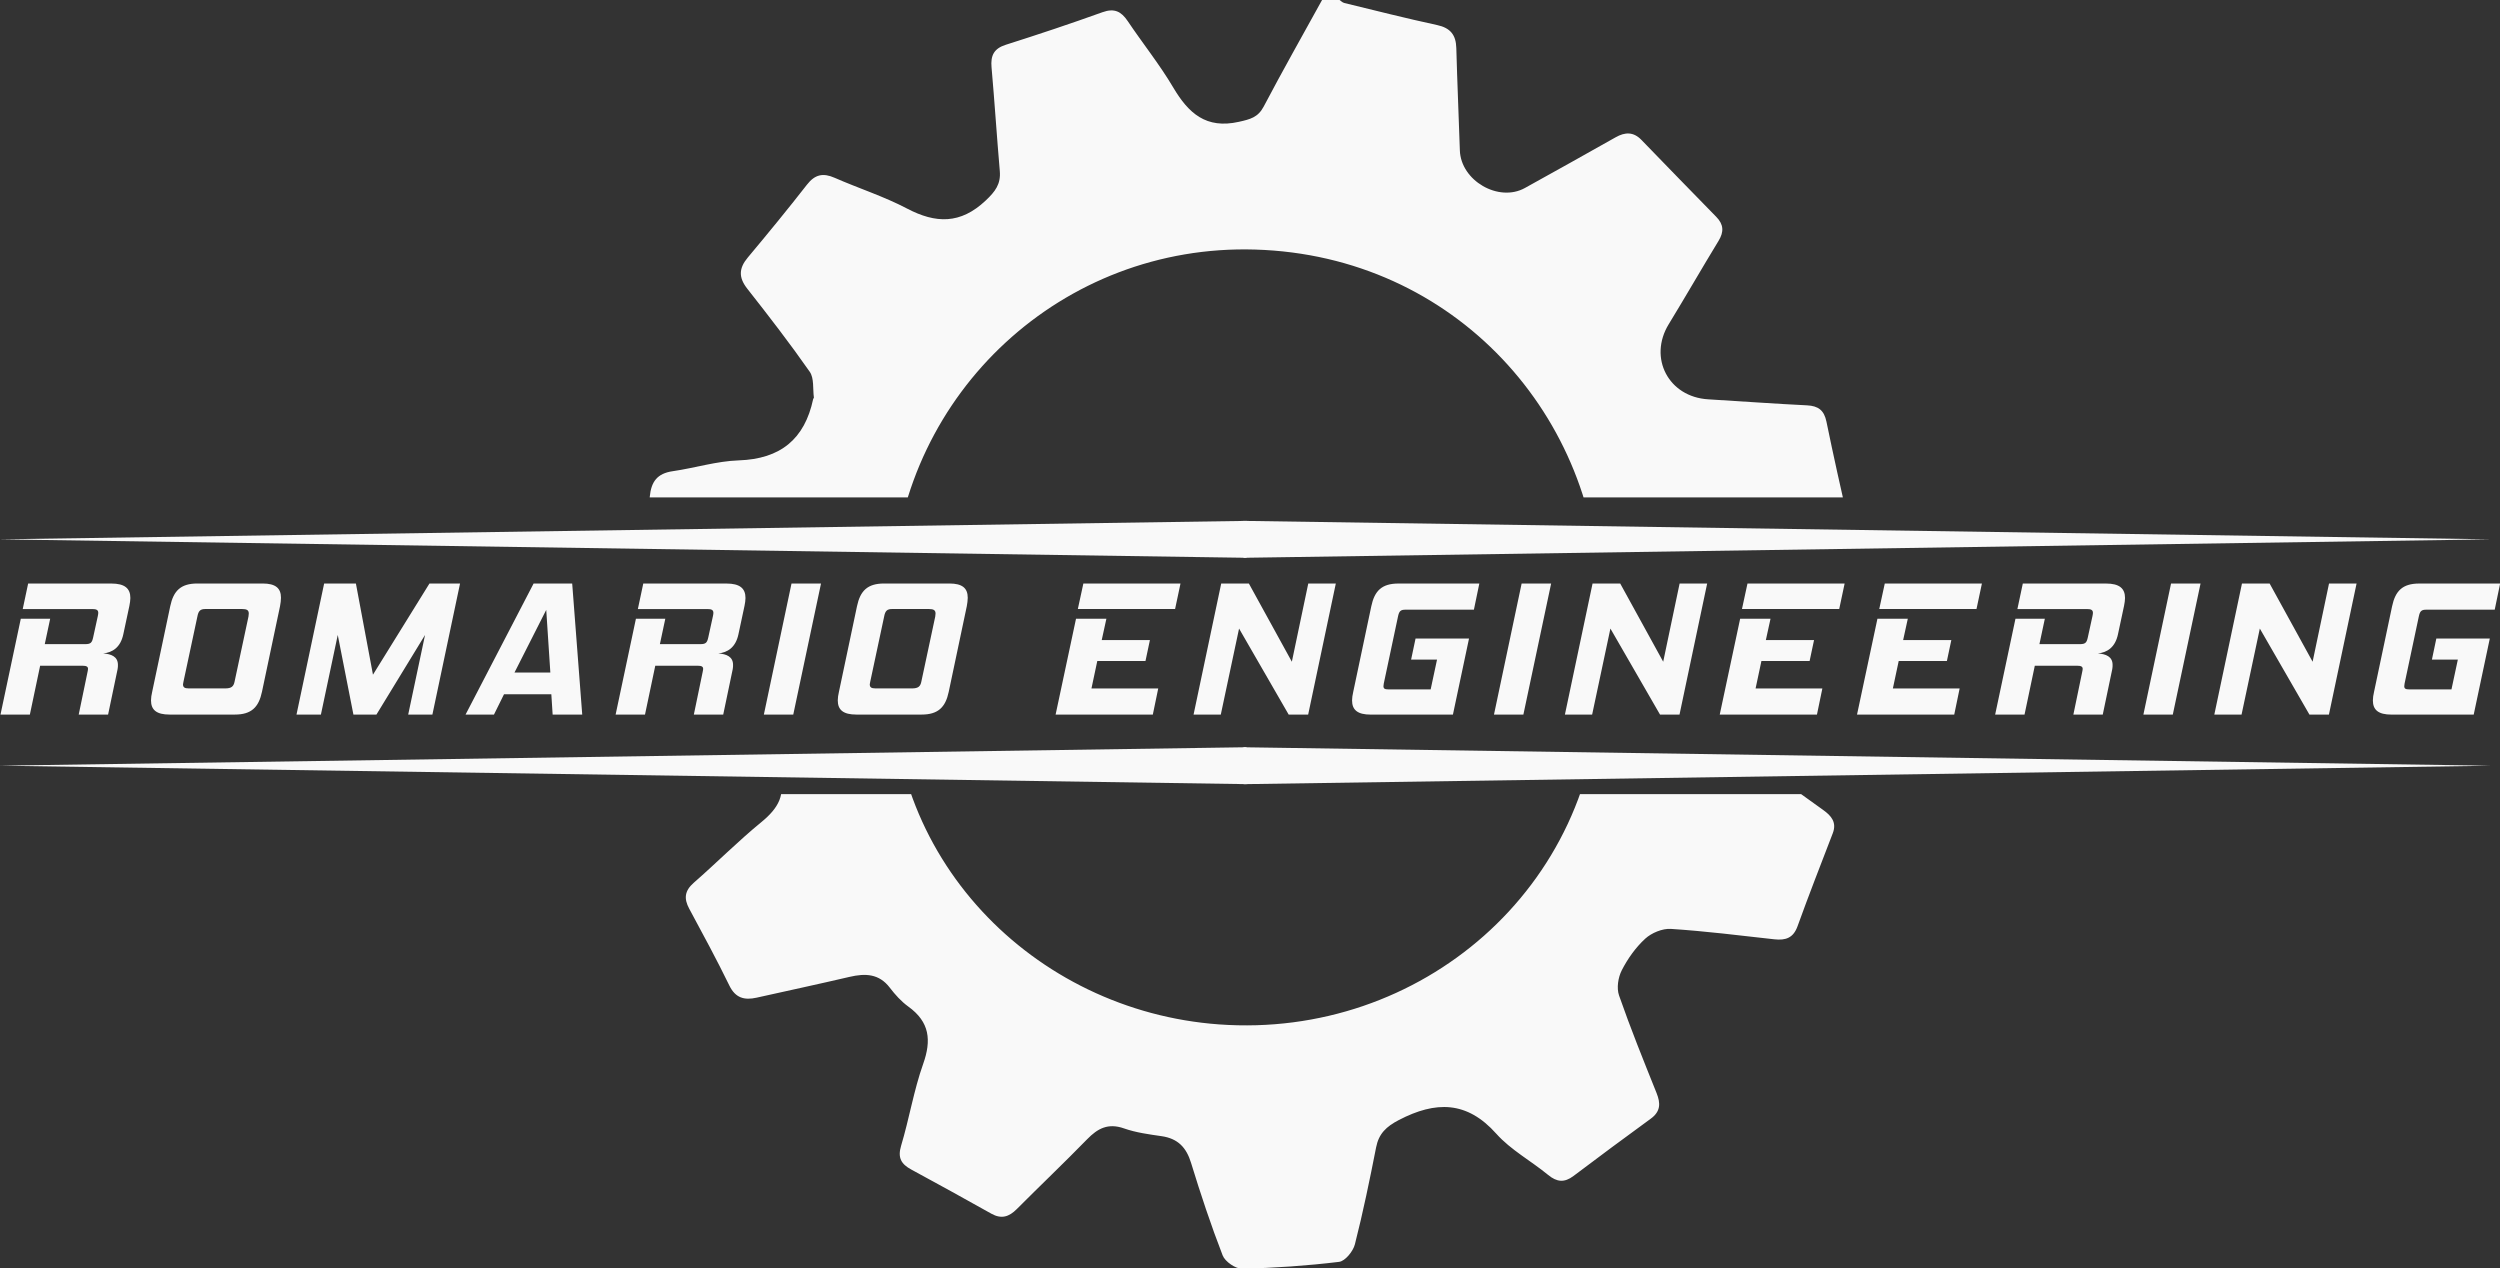
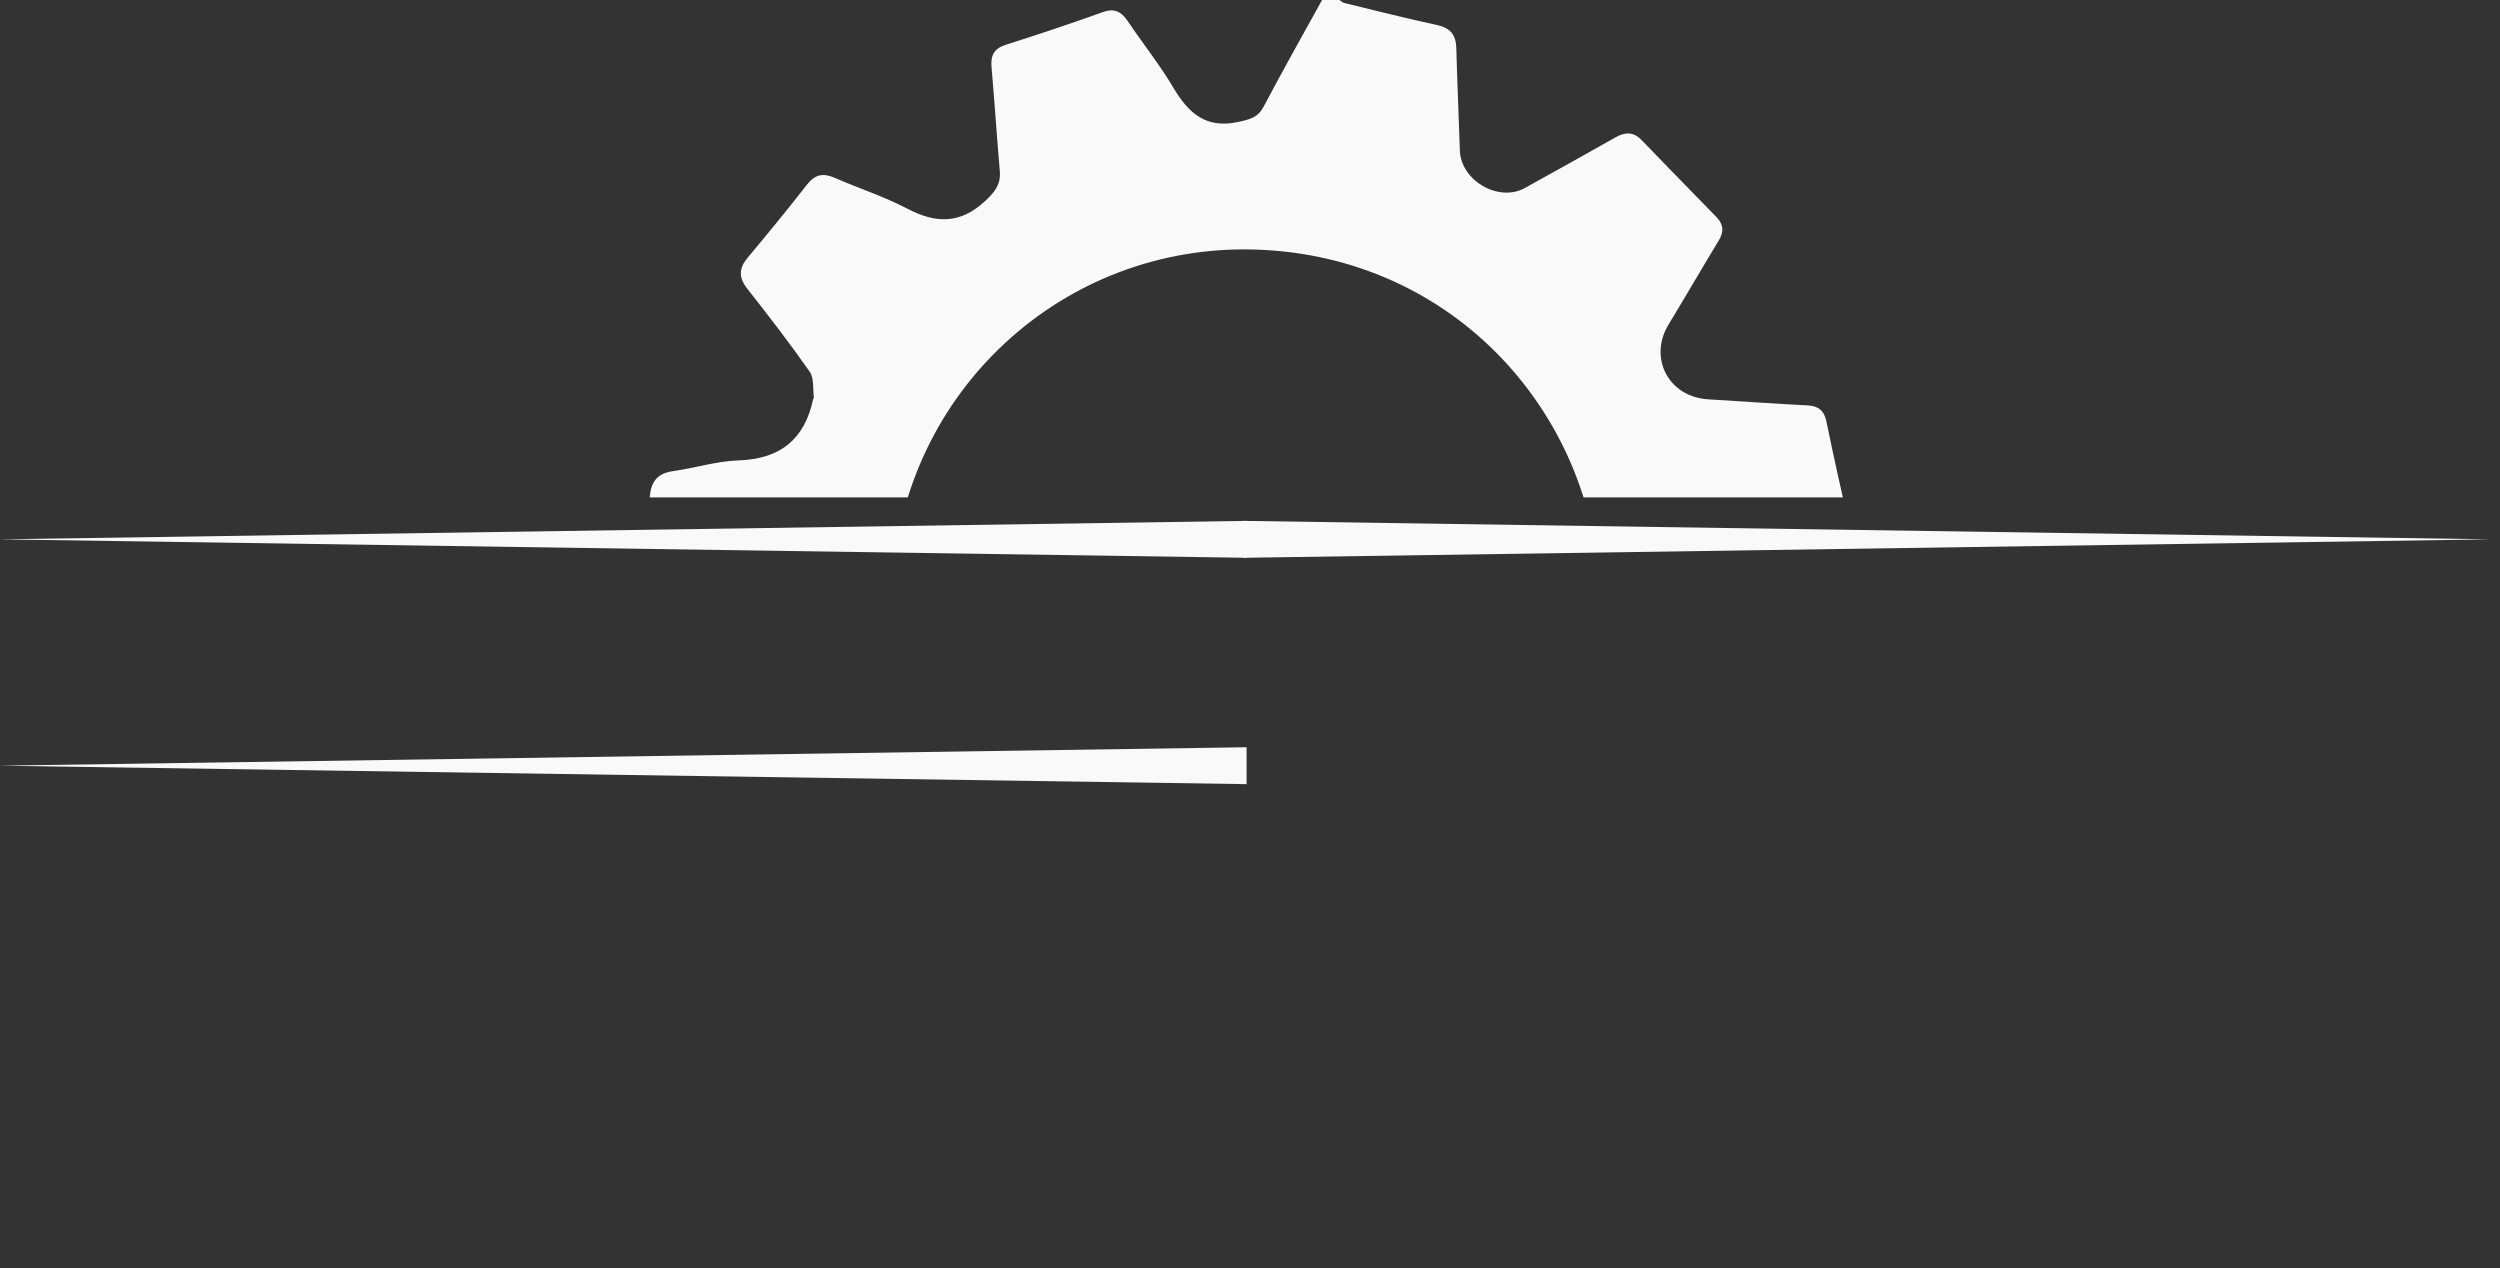
<svg xmlns="http://www.w3.org/2000/svg" xmlns:ns1="http://sodipodi.sourceforge.net/DTD/sodipodi-0.dtd" xmlns:ns2="http://www.inkscape.org/namespaces/inkscape" width="95.659mm" height="48.532mm" viewBox="0 0 95.659 48.532" version="1.1" id="svg1" ns1:docname="Romario_logo.svg" ns2:version="1.3 (0e150ed, 2023-07-21)" ns2:export-filename="Romario_logo.png" ns2:export-xdpi="96" ns2:export-ydpi="96">
  <rect x="0" y="0" width="95.659" height="48.532" fill="#333333" stroke="none" />
  <ns1:namedview id="namedview1" pagecolor="#ffffff" bordercolor="#000000" borderopacity="0.25" ns2:showpageshadow="2" ns2:pageopacity="0.0" ns2:pagecheckerboard="0" ns2:deskcolor="#d1d1d1" ns2:document-units="mm" ns2:zoom="2.2275397" ns2:cx="172.61197" ns2:cy="103.70186" ns2:window-width="1920" ns2:window-height="1027" ns2:window-x="0" ns2:window-y="25" ns2:window-maximized="1" ns2:current-layer="layer1" />
  <defs id="defs1">
    <clipPath clipPathUnits="userSpaceOnUse" id="clipPath63">
-       <path d="m 131.251,132.624 h 185.373 v 51.441 H 131.251 Z" transform="translate(-262.473,-196.324)" id="path63" />
-     </clipPath>
+       </clipPath>
    <clipPath clipPathUnits="userSpaceOnUse" id="clipPath65">
      <path d="m 131.251,216.241 h 185.373 v 55.201 H 131.251 Z" transform="translate(-262.473,-204.683)" id="path65" />
    </clipPath>
    <clipPath clipPathUnits="userSpaceOnUse" id="clipPath67">
      <path d="M 0,623.622 H 447.874 V 0 H 0 Z" transform="translate(-223.768,-213.698)" id="path67" />
    </clipPath>
    <clipPath clipPathUnits="userSpaceOnUse" id="clipPath69">
      <path d="M 0,623.622 H 447.874 V 0 H 0 Z" transform="translate(-224.106,-209.698)" id="path69" />
    </clipPath>
    <clipPath clipPathUnits="userSpaceOnUse" id="clipPath71">
-       <path d="M 0,623.622 H 447.874 V 0 H 0 Z" transform="translate(-223.768,-189.145)" id="path71" />
-     </clipPath>
+       </clipPath>
    <clipPath clipPathUnits="userSpaceOnUse" id="clipPath73">
      <path d="M 0,623.622 H 447.874 V 0 H 0 Z" transform="translate(-224.106,-185.145)" id="path73" />
    </clipPath>
  </defs>
  <g ns2:label="Layer 1" ns2:groupmode="layer" id="layer1" transform="translate(-57.15,-124.354)">
-     <path id="path7" d="m 61.286,151.696 0.364,-1.74 c 0.012,-0.058 0.012,-0.112 0.012,-0.165 0,-0.31 -0.252,-0.413 -0.562,-0.434 0.347,-0.037 0.661,-0.223 0.769,-0.736 l 0.232,-1.087 c 0.021,-0.112 0.037,-0.207 0.037,-0.298 0,-0.368 -0.215,-0.554 -0.728,-0.554 h -3.183 l -0.207,0.976 h 2.658 c 0.161,0 0.232,0.033 0.232,0.149 0,0.029 -0.008,0.074 -0.017,0.12 l -0.178,0.814 c -0.045,0.207 -0.095,0.26 -0.31,0.26 h -1.542 l 0.207,-0.972 h -1.124 l -0.777,3.667 h 1.124 l 0.393,-1.869 h 1.621 c 0.149,0 0.211,0.033 0.211,0.12 0,0.029 -0.008,0.066 -0.017,0.112 l -0.339,1.637 z m 4.85,0 c 0.633,0 0.914,-0.281 1.038,-0.872 l 0.69,-3.27 c 0.021,-0.116 0.037,-0.227 0.037,-0.327 0,-0.368 -0.207,-0.546 -0.703,-0.546 h -2.497 c -0.637,0 -0.914,0.281 -1.038,0.872 l -0.69,3.27 c -0.029,0.124 -0.045,0.236 -0.045,0.331 0,0.364 0.211,0.542 0.711,0.542 z m -0.012,-1.253 c -0.037,0.178 -0.12,0.252 -0.356,0.252 h -1.401 c -0.157,0 -0.215,-0.045 -0.215,-0.157 0,-0.021 0.008,-0.058 0.017,-0.095 l 0.533,-2.497 c 0.041,-0.223 0.116,-0.289 0.31,-0.289 h 1.401 c 0.182,0 0.256,0.045 0.256,0.174 0,0.029 -0.004,0.07 -0.012,0.116 z m 7.571,1.253 1.058,-5.015 h -1.17 l -2.162,3.489 -0.653,-3.489 h -1.215 l -1.058,5.015 h 0.934 l 0.645,-3.047 0.599,3.047 h 0.881 l 1.86,-3.047 -0.645,3.047 z m 5.733,0 -0.384,-5.015 h -1.476 l -2.604,5.015 h 1.087 l 0.384,-0.777 h 1.811 l 0.05,0.777 z m -1.22,-1.608 H 76.836 l 1.215,-2.398 z m 6.615,1.608 0.364,-1.74 c 0.012,-0.058 0.012,-0.112 0.012,-0.165 0,-0.31 -0.252,-0.413 -0.562,-0.434 0.347,-0.037 0.661,-0.223 0.769,-0.736 l 0.232,-1.087 c 0.021,-0.112 0.037,-0.207 0.037,-0.298 0,-0.368 -0.215,-0.554 -0.728,-0.554 h -3.183 l -0.207,0.976 h 2.658 c 0.161,0 0.232,0.033 0.232,0.149 0,0.029 -0.008,0.074 -0.017,0.12 l -0.178,0.814 c -0.045,0.207 -0.095,0.26 -0.31,0.26 h -1.542 l 0.207,-0.972 h -1.124 l -0.777,3.667 H 81.83 l 0.393,-1.869 h 1.621 c 0.149,0 0.211,0.033 0.211,0.12 0,0.029 -0.008,0.066 -0.017,0.112 l -0.339,1.637 z m 2.68,0 1.062,-5.015 h -1.129 l -1.058,5.015 z m 4.911,0 c 0.633,0 0.914,-0.281 1.038,-0.872 l 0.69,-3.27 c 0.021,-0.116 0.037,-0.227 0.037,-0.327 0,-0.368 -0.207,-0.546 -0.703,-0.546 h -2.497 c -0.637,0 -0.914,0.281 -1.038,0.872 l -0.69,3.27 c -0.029,0.124 -0.045,0.236 -0.045,0.331 0,0.364 0.211,0.542 0.711,0.542 z m -0.012,-1.253 c -0.037,0.178 -0.12,0.252 -0.356,0.252 h -1.401 c -0.157,0 -0.215,-0.045 -0.215,-0.157 0,-0.021 0.008,-0.058 0.017,-0.095 l 0.533,-2.497 c 0.041,-0.223 0.116,-0.289 0.31,-0.289 h 1.401 c 0.182,0 0.256,0.045 0.256,0.174 0,0.029 -0.004,0.07 -0.012,0.116 z m 8.859,1.253 0.207,-1 h -2.555 l 0.223,-1.05 h 1.844 l 0.17,-0.802 h -1.844 l 0.178,-0.814 h -1.162 l -0.781,3.667 z m 0.852,-4.039 0.207,-0.976 h -3.717 l -0.211,0.976 z m 5.092,4.039 1.058,-5.015 h -1.054 l -0.628,2.993 -1.645,-2.993 h -1.058 l -1.058,5.015 h 1.042 l 0.699,-3.291 1.898,3.291 z m 5.539,0 0.616,-2.91 h -2.046 l -0.17,0.806 h 0.992 l -0.244,1.141 h -1.608 c -0.149,0 -0.198,-0.029 -0.198,-0.124 0,-0.025 0.008,-0.062 0.012,-0.099 l 0.542,-2.555 c 0.045,-0.223 0.103,-0.273 0.298,-0.273 h 2.609 l 0.207,-1 h -3.096 c -0.637,0 -0.914,0.281 -1.038,0.872 l -0.69,3.27 c -0.029,0.124 -0.045,0.236 -0.045,0.331 0,0.364 0.211,0.542 0.711,0.542 z m 2.696,0 1.062,-5.015 h -1.129 l -1.058,5.015 z m 5.974,0 1.058,-5.015 h -1.054 l -0.628,2.993 -1.645,-2.993 h -1.058 l -1.058,5.015 h 1.042 l 0.699,-3.291 1.898,3.291 z m 5.259,0 0.207,-1 h -2.555 l 0.223,-1.05 h 1.844 l 0.17,-0.802 h -1.844 l 0.178,-0.814 h -1.162 l -0.781,3.667 z m 0.852,-4.039 0.207,-0.976 h -3.717 l -0.211,0.976 z m 4.401,4.039 0.207,-1 h -2.555 l 0.223,-1.05 h 1.844 l 0.17,-0.802 h -1.844 l 0.178,-0.814 h -1.162 l -0.781,3.667 z m 0.852,-4.039 0.207,-0.976 h -3.717 l -0.211,0.976 z m 4.831,4.039 0.364,-1.74 c 0.012,-0.058 0.012,-0.112 0.012,-0.165 0,-0.31 -0.252,-0.413 -0.562,-0.434 0.347,-0.037 0.661,-0.223 0.769,-0.736 l 0.232,-1.087 c 0.021,-0.112 0.037,-0.207 0.037,-0.298 0,-0.368 -0.215,-0.554 -0.728,-0.554 h -3.183 l -0.207,0.976 h 2.658 c 0.161,0 0.232,0.033 0.232,0.149 0,0.029 -0.008,0.074 -0.017,0.12 l -0.178,0.814 c -0.045,0.207 -0.095,0.26 -0.31,0.26 h -1.542 l 0.207,-0.972 h -1.124 l -0.777,3.667 h 1.124 l 0.393,-1.869 h 1.621 c 0.149,0 0.211,0.033 0.211,0.12 0,0.029 -0.008,0.066 -0.017,0.112 l -0.339,1.637 z m 2.68,0 1.062,-5.015 h -1.129 l -1.058,5.015 z m 5.974,0 1.058,-5.015 h -1.054 l -0.628,2.993 -1.645,-2.993 h -1.058 l -1.058,5.015 h 1.042 l 0.699,-3.291 1.898,3.291 z m 5.54,0 0.616,-2.91 h -2.046 l -0.169,0.806 h 0.992 l -0.244,1.141 h -1.608 c -0.149,0 -0.198,-0.029 -0.198,-0.124 0,-0.025 0.008,-0.062 0.012,-0.099 l 0.542,-2.555 c 0.045,-0.223 0.103,-0.273 0.298,-0.273 h 2.609 l 0.207,-1 h -3.096 c -0.637,0 -0.914,0.281 -1.038,0.872 l -0.69,3.27 c -0.029,0.124 -0.045,0.236 -0.045,0.331 0,0.364 0.211,0.542 0.711,0.542 z m 0,0" style="fill:#f9f9f9;fill-opacity:1;fill-rule:nonzero;stroke:none;stroke-width:0.353" aria-label="ROMARIO ENGINEERING" />
    <path id="path6" d="M 0,0 C -0.161,19.719 -15.716,36.712 -37.418,37.345 -58.316,37.955 -75.544,22.304 -76.722,2.28 -77.977,-19.068 -61.439,-35.759 -41.324,-37.217 -19.515,-38.798 -0.352,-22.433 0,0 m -30.138,63.676 c 0.607,0 1.214,0 1.821,0 0.185,-0.12 0.355,-0.303 0.558,-0.351 3.351,-0.793 6.694,-1.62 10.065,-2.326 1.441,-0.302 2.045,-1.034 2.084,-2.422 0.1,-3.595 0.264,-7.188 0.384,-10.782 0.105,-3.19 4.203,-5.503 7.053,-3.963 3.281,1.773 6.566,3.539 9.831,5.34 1.032,0.569 1.938,0.585 2.792,-0.269 2.701,-2.704 5.394,-5.416 8.111,-8.105 0.812,-0.802 0.854,-1.577 0.259,-2.527 -1.826,-2.916 -3.575,-5.876 -5.405,-8.788 -2.233,-3.551 -0.023,-7.666 4.277,-7.917 3.571,-0.208 7.139,-0.464 10.712,-0.633 1.226,-0.059 1.854,-0.525 2.107,-1.721 0.755,-3.571 1.569,-7.13 2.42,-10.681 C 27.242,7.235 26.672,6.543 25.558,6.015 22.999,4.804 20.446,3.582 17.915,2.318 12.877,-0.199 13.876,0.964 13.426,-4.405 c -0.108,-1.295 0.348,-2.206 1.481,-2.982 3.118,-2.135 6.152,-4.385 9.232,-6.573 0.906,-0.643 1.508,-1.36 1.06,-2.53 -1.286,-3.357 -2.604,-6.704 -3.82,-10.085 -0.458,-1.272 -1.284,-1.554 -2.52,-1.416 -3.732,0.416 -7.463,0.883 -11.208,1.127 -0.917,0.06 -2.1,-0.435 -2.784,-1.062 -1.038,-0.953 -1.9,-2.17 -2.539,-3.419 -0.4,-0.782 -0.577,-1.934 -0.297,-2.737 1.241,-3.563 2.66,-7.069 4.067,-10.576 0.449,-1.119 0.442,-2.001 -0.642,-2.787 -2.811,-2.041 -5.595,-4.119 -8.37,-6.206 -0.979,-0.737 -1.794,-0.663 -2.741,0.117 -1.847,1.521 -4.055,2.713 -5.614,4.461 -3.194,3.583 -6.579,3.561 -10.559,1.497 -1.372,-0.712 -2.182,-1.479 -2.473,-2.956 -0.692,-3.522 -1.416,-7.042 -2.302,-10.522 -0.191,-0.751 -1.052,-1.821 -1.713,-1.901 -3.483,-0.422 -6.998,-0.663 -10.507,-0.745 -0.715,-0.017 -1.853,0.773 -2.113,1.442 -1.278,3.297 -2.39,6.659 -3.427,10.037 -0.508,1.654 -1.415,2.636 -3.203,2.891 -1.371,0.197 -2.774,0.387 -4.066,0.841 -1.725,0.606 -2.849,-0.003 -3.993,-1.175 -2.503,-2.566 -5.105,-5.041 -7.637,-7.58 -0.823,-0.826 -1.652,-1.103 -2.74,-0.493 -2.884,1.615 -5.776,3.215 -8.684,4.787 -1.108,0.599 -1.495,1.286 -1.104,2.587 0.883,2.931 1.369,5.986 2.391,8.866 0.907,2.559 0.711,4.536 -1.605,6.209 -0.768,0.555 -1.433,1.291 -2.006,2.044 -1.168,1.537 -2.665,1.578 -4.376,1.178 -3.349,-0.783 -6.713,-1.503 -10.069,-2.253 -1.336,-0.298 -2.296,-0.035 -2.954,1.317 -1.369,2.814 -2.866,5.571 -4.352,8.331 -0.591,1.097 -0.498,1.938 0.493,2.805 2.476,2.165 4.797,4.503 7.34,6.586 1.818,1.49 2.739,3.019 1.847,5.343 -0.33,0.861 -0.339,1.846 -0.442,2.78 -0.189,1.713 -1.095,2.686 -2.817,3.255 -3.949,1.305 -7.836,2.788 -11.748,4.199 v 3.541 c 0.362,2.484 0.814,4.96 1.052,7.456 0.154,1.606 0.816,2.465 2.491,2.7 2.393,0.335 4.757,1.061 7.15,1.14 4.52,0.15 7.148,2.224 8.073,6.464 0.012,0.055 0.085,0.109 0.078,0.156 -0.128,0.918 0.036,2.038 -0.45,2.716 -2.149,2.991 -4.45,5.883 -6.772,8.753 -0.957,1.182 -0.915,2.153 0.056,3.281 2.179,2.529 4.332,5.082 6.419,7.683 0.86,1.073 1.74,1.254 2.989,0.722 2.602,-1.11 5.339,-1.958 7.845,-3.238 3.139,-1.604 5.807,-1.66 8.534,0.838 1.037,0.95 1.653,1.734 1.531,3.106 -0.324,3.64 -0.564,7.286 -0.895,10.925 -0.112,1.233 0.242,1.979 1.542,2.38 3.513,1.084 7.013,2.217 10.481,3.43 1.285,0.45 2.031,0.087 2.737,-0.935 1.621,-2.346 3.455,-4.564 4.932,-6.99 1.657,-2.722 3.561,-4.402 7.129,-3.62 1.221,0.268 2.059,0.46 2.683,1.613 2.05,3.786 4.22,7.51 6.345,11.258" style="fill:#f9f9f9;fill-opacity:1;fill-rule:nonzero;stroke:none" transform="matrix(0.353,0,0,-0.353,118.384,150.414)" clip-path="url(#clipPath63)" />
    <path id="path5" d="M 0,0 C -0.161,20.288 -15.716,37.771 -37.418,38.422 -58.316,39.049 -75.544,22.947 -76.722,2.346 -77.977,-19.618 -61.439,-36.79 -41.324,-38.29 -19.515,-39.916 -0.352,-23.08 0,0 m -30.138,65.513 h 1.821 c 0.185,-0.124 0.355,-0.312 0.558,-0.362 3.351,-0.816 6.694,-1.666 10.065,-2.393 1.441,-0.311 2.045,-1.064 2.084,-2.492 0.1,-3.698 0.264,-7.395 0.384,-11.093 0.105,-3.282 4.203,-5.661 7.053,-4.077 3.281,1.824 6.566,3.641 9.831,5.494 1.032,0.585 1.938,0.602 2.792,-0.277 2.701,-2.782 5.394,-5.573 8.111,-8.338 0.812,-0.826 0.854,-1.623 0.259,-2.601 -1.826,-2.999 -3.575,-6.045 -5.405,-9.041 -2.233,-3.654 -0.023,-7.887 4.277,-8.145 3.571,-0.214 7.139,-0.478 10.712,-0.652 1.226,-0.06 1.854,-0.539 2.107,-1.77 C 25.266,16.092 26.08,12.43 26.931,8.777 27.242,7.444 26.672,6.731 25.558,6.189 22.999,4.943 20.446,3.685 17.915,2.384 12.877,-0.205 13.876,0.992 13.426,-4.532 c -0.108,-1.333 0.348,-2.27 1.481,-3.068 3.118,-2.196 6.152,-4.511 9.232,-6.763 0.906,-0.662 1.508,-1.399 1.06,-2.602 -1.286,-3.454 -2.604,-6.897 -3.82,-10.376 -0.458,-1.309 -1.284,-1.599 -2.52,-1.457 -3.732,0.428 -7.463,0.908 -11.208,1.16 -0.917,0.061 -2.1,-0.448 -2.784,-1.093 -1.038,-0.98 -1.9,-2.233 -2.539,-3.518 -0.4,-0.804 -0.577,-1.99 -0.297,-2.816 1.241,-3.666 2.66,-7.273 4.067,-10.881 0.449,-1.151 0.442,-2.059 -0.642,-2.867 -2.811,-2.1 -5.595,-4.237 -8.37,-6.386 -0.979,-0.757 -1.794,-0.681 -2.741,0.121 -1.847,1.565 -4.055,2.791 -5.614,4.59 -3.194,3.686 -6.579,3.664 -10.559,1.54 -1.372,-0.732 -2.182,-1.522 -2.473,-3.041 -0.692,-3.623 -1.416,-7.245 -2.302,-10.825 -0.191,-0.774 -1.052,-1.874 -1.713,-1.957 -3.483,-0.434 -6.998,-0.682 -10.507,-0.766 -0.715,-0.017 -1.853,0.796 -2.113,1.484 -1.278,3.392 -2.39,6.851 -3.427,10.327 -0.508,1.701 -1.415,2.711 -3.203,2.974 -1.371,0.202 -2.774,0.397 -4.066,0.865 -1.725,0.623 -2.849,-0.004 -3.993,-1.209 -2.503,-2.64 -5.105,-5.186 -7.637,-7.799 -0.823,-0.849 -1.652,-1.134 -2.74,-0.507 -2.884,1.662 -5.776,3.308 -8.684,4.925 -1.108,0.617 -1.495,1.324 -1.104,2.661 0.883,3.017 1.369,6.16 2.391,9.122 0.907,2.633 0.711,4.667 -1.605,6.389 -0.768,0.57 -1.433,1.327 -2.006,2.102 -1.168,1.581 -2.665,1.623 -4.376,1.212 -3.349,-0.805 -6.713,-1.546 -10.069,-2.317 -1.336,-0.307 -2.296,-0.036 -2.954,1.354 -1.369,2.896 -2.866,5.732 -4.352,8.571 -0.591,1.129 -0.498,1.995 0.493,2.887 2.476,2.227 4.797,4.632 7.34,6.776 1.818,1.532 2.739,3.105 1.847,5.496 -0.33,0.886 -0.339,1.9 -0.442,2.861 -0.189,1.762 -1.095,2.763 -2.817,3.349 -3.949,1.342 -7.836,2.868 -11.748,4.32 v 3.643 c 0.362,2.555 0.814,5.103 1.052,7.67 0.154,1.653 0.816,2.537 2.491,2.778 2.393,0.346 4.757,1.092 7.15,1.173 4.52,0.154 7.148,2.289 8.073,6.65 0.012,0.058 0.085,0.112 0.078,0.162 -0.128,0.943 0.036,2.096 -0.45,2.793 -2.149,3.078 -4.45,6.054 -6.772,9.006 -0.957,1.216 -0.915,2.216 0.056,3.376 2.179,2.602 4.332,5.228 6.419,7.904 0.86,1.104 1.74,1.291 2.989,0.743 2.602,-1.142 5.339,-2.015 7.845,-3.332 3.139,-1.65 5.807,-1.707 8.534,0.863 1.037,0.977 1.653,1.784 1.531,3.195 -0.324,3.745 -0.564,7.496 -0.895,11.24 -0.112,1.269 0.242,2.036 1.542,2.449 3.513,1.115 7.013,2.281 10.481,3.529 1.285,0.462 2.031,0.089 2.737,-0.962 1.621,-2.414 3.455,-4.696 4.932,-7.192 1.657,-2.8 3.561,-4.529 7.129,-3.724 1.221,0.276 2.059,0.474 2.683,1.659 2.05,3.896 4.22,7.727 6.345,11.584" style="fill:#f9f9f9;fill-opacity:1;fill-rule:nonzero;stroke:none" transform="matrix(0.353,0,0,-0.353,118.384,147.466)" clip-path="url(#clipPath65)" />
    <path id="path4" d="M 0,0 135.21,-2 0,-4 Z" style="fill:#f9f9f9;fill-opacity:1;fill-rule:nonzero;stroke:none" transform="matrix(0.353,0,0,-0.353,104.73,144.285)" clip-path="url(#clipPath67)" />
    <path id="path3" d="M 0,0 -135.21,2 0,4 Z" style="fill:#f9f9f9;fill-opacity:1;fill-rule:nonzero;stroke:none" transform="matrix(0.353,0,0,-0.353,104.849,145.697)" clip-path="url(#clipPath69)" />
-     <path id="path2" d="M 0,0 135.21,-2 0,-4 Z" style="fill:#f9f9f9;fill-opacity:1;fill-rule:nonzero;stroke:none" transform="matrix(0.353,0,0,-0.353,104.73,152.947)" clip-path="url(#clipPath71)" />
    <path id="path1" d="M 0,0 -135.21,2 0,4 Z" style="fill:#f9f9f9;fill-opacity:1;fill-rule:nonzero;stroke:none" transform="matrix(0.353,0,0,-0.353,104.849,154.358)" clip-path="url(#clipPath73)" />
  </g>
</svg>